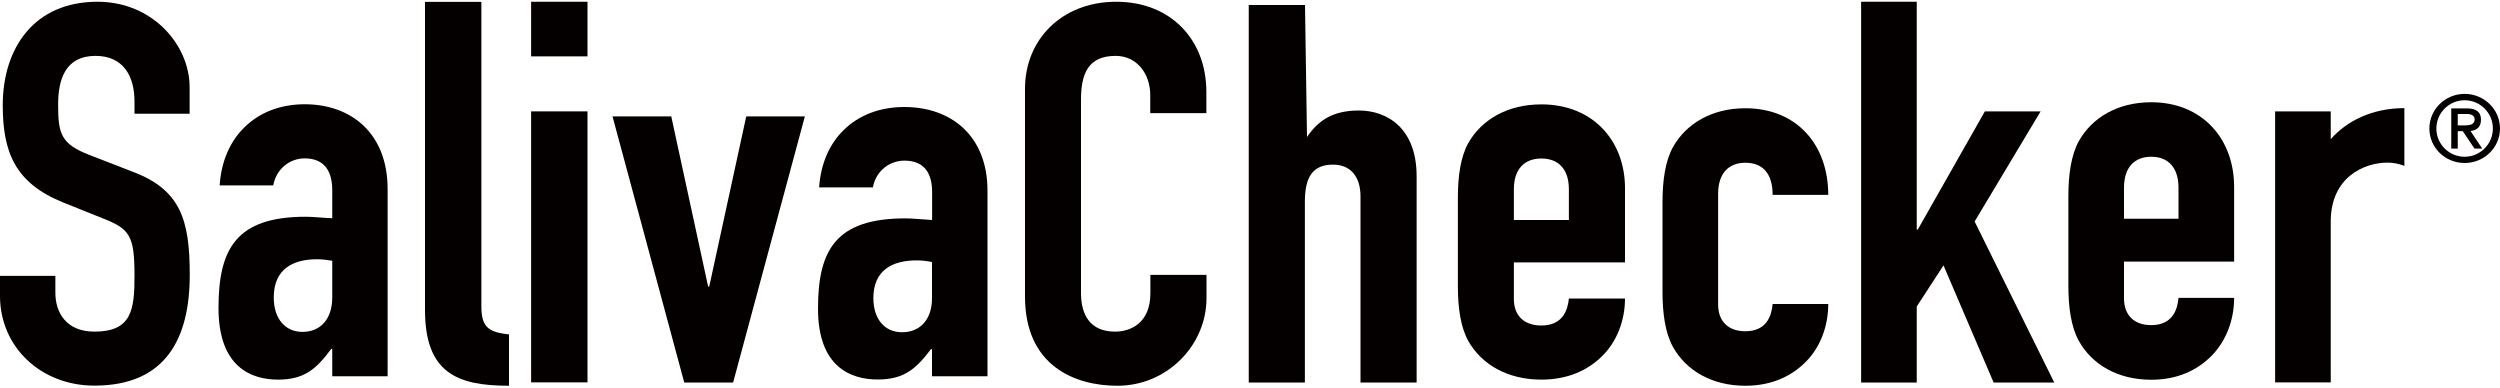
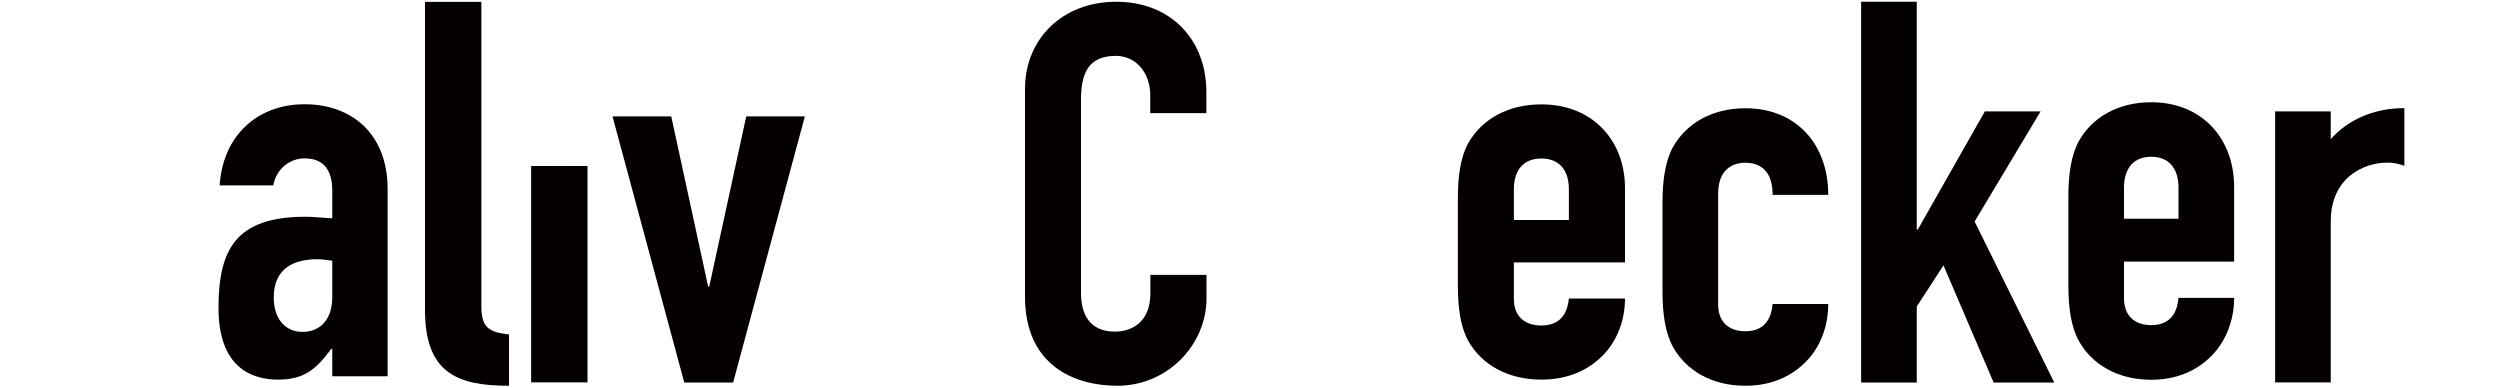
<svg xmlns="http://www.w3.org/2000/svg" id="img_index01" width="200" height="31" viewBox="0 0 200 31">
  <defs>
    <style>.cls-1{fill-rule:evenodd;}.cls-1,.cls-2{fill:#040000;}</style>
  </defs>
-   <path class="cls-2" d="M15.18,9.1h-4.42v-.98c0-2-.87-3.65-3.12-3.65-2.43,0-2.99,1.91-2.99,3.9,0,2.33.22,3.14,2.51,4.03l3.38,1.31c3.9,1.44,4.64,3.86,4.64,8.27,0,5.09-1.91,8.87-7.63,8.87-4.29,0-7.55-3.1-7.55-7.17v-1.61h4.43v1.36c0,1.57.87,3.1,3.12,3.1,2.99,0,3.21-1.74,3.21-4.49,0-3.22-.39-3.73-2.56-4.58l-3.16-1.27C1.22,14.65.22,12.19.22,8.42.22,3.84,2.73.14,7.8.14c4.43,0,7.37,3.48,7.37,6.83v2.12Z" />
  <path class="cls-1" d="M26.58,20.86c-.48-.08-.82-.12-1.21-.12-1.91,0-3.47.76-3.47,3.06,0,1.65.87,2.75,2.3,2.75s2.38-1.02,2.38-2.75v-2.93ZM26.58,27.91h-.08c-1.17,1.57-2.12,2.46-4.25,2.46s-4.77-.98-4.77-5.73,1.43-7.3,6.98-7.3c.61,0,1.22.08,2.12.12v-2.24c0-1.44-.56-2.55-2.21-2.55-1.13,0-2.25.77-2.51,2.16h-4.29c.13-1.91.82-3.52,2-4.66,1.17-1.15,2.82-1.83,4.81-1.83,3.68,0,6.63,2.29,6.63,6.79v14.97h-4.43v-2.21Z" />
  <path class="cls-2" d="M34,.15h4.51v24.33c0,1.63.49,2.1,2.21,2.27v4.11c-4.16,0-6.72-1.03-6.72-6.07V.15Z" />
-   <path class="cls-1" d="M42.49,8.91h4.51v21.68h-4.51V8.91ZM42.49.14h4.51v4.37h-4.51V.14Z" />
+   <path class="cls-1" d="M42.49,8.91h4.51v21.68h-4.51V8.91Zh4.51v4.37h-4.51V.14Z" />
  <polygon class="cls-2" points="58.65 30.6 54.74 30.6 49 9.31 53.7 9.31 56.65 22.92 56.74 22.92 59.7 9.31 64.39 9.31 58.65 30.6" />
-   <path class="cls-1" d="M74.56,20.96c-.48-.09-.83-.13-1.22-.13-1.91,0-3.47.75-3.47,3.02,0,1.64.87,2.73,2.3,2.73s2.39-1.01,2.39-2.73v-2.9ZM74.56,27.93h-.08c-1.18,1.55-2.13,2.43-4.26,2.43s-4.78-.97-4.78-5.67,1.43-7.22,7-7.22c.61,0,1.22.08,2.13.13v-2.23c0-1.43-.56-2.52-2.22-2.52-1.13,0-2.26.76-2.52,2.14h-4.3c.13-1.89.82-3.49,2-4.62,1.17-1.14,2.83-1.81,4.82-1.81,3.7,0,6.65,2.26,6.65,6.71v14.83h-4.44v-2.18Z" />
  <path class="cls-2" d="M96.52,23.86c0,3.73-3.12,7-7.13,7-3.43,0-7.39-1.61-7.39-7.13V7.1c0-3.94,2.95-6.96,7.3-6.96s7.21,3.02,7.21,7.22v1.69h-4.49v-1.44c0-1.7-1.06-3.14-2.77-3.14-2.24,0-2.77,1.48-2.77,3.52v15.44c0,1.74.71,3.1,2.73,3.1,1.23,0,2.82-.68,2.82-3.06v-1.48h4.49v1.87Z" />
-   <path class="cls-2" d="M99.91.4h4.49l.16,10.56c.92-1.35,2.09-2.12,4.15-2.12,2.25,0,4.62,1.4,4.62,5.26v16.5h-4.49v-14.89c0-1.57-.79-2.54-2.2-2.54-1.67,0-2.25,1.06-2.25,2.97v14.46h-4.49V.4Z" />
  <path class="cls-1" d="M121.11,17.6h4.4v-2.46c0-1.61-.84-2.46-2.2-2.46s-2.2.85-2.2,2.46v2.46ZM121.11,20.99v2.93c0,1.36.84,2.12,2.2,2.12,1.71,0,2.11-1.23,2.2-2.16h4.49c0,1.78-.66,3.44-1.8,4.58-1.19,1.19-2.82,1.91-4.89,1.91-2.73,0-4.8-1.23-5.85-3.1-.61-1.1-.83-2.63-.83-4.37v-7.08c0-1.74.22-3.27.83-4.37,1.06-1.87,3.12-3.1,5.85-3.1,4.14,0,6.69,2.93,6.69,6.7v5.94h-8.89Z" />
  <path class="cls-2" d="M137.45,24.36c0,1.37.83,2.14,2.18,2.14,1.7,0,2.1-1.24,2.18-2.18h4.45c0,1.8-.65,3.47-1.79,4.62-1.18,1.19-2.79,1.92-4.84,1.92-2.71,0-4.76-1.24-5.8-3.12-.61-1.11-.83-2.65-.83-4.41v-7.14c0-1.75.22-3.29.83-4.41,1.05-1.88,3.1-3.12,5.8-3.12,4.1,0,6.63,2.91,6.63,6.93h-4.45c0-1.75-.83-2.57-2.18-2.57s-2.18.86-2.18,2.48v8.85Z" />
  <polygon class="cls-2" points="148.89 .14 153.34 .14 153.34 18.37 153.42 18.37 158.79 8.91 163.25 8.91 157.97 17.72 164.34 30.6 159.49 30.6 155.48 21.23 153.34 24.52 153.34 30.6 148.89 30.6 148.89 .14" />
  <path class="cls-1" d="M169.92,17.5h4.36v-2.48c0-1.62-.83-2.48-2.18-2.48s-2.18.85-2.18,2.48v2.48ZM169.92,20.92v2.95c0,1.37.83,2.14,2.18,2.14,1.7,0,2.1-1.24,2.18-2.18h4.45c0,1.8-.66,3.46-1.79,4.62-1.18,1.2-2.79,1.93-4.84,1.93-2.71,0-4.76-1.24-5.8-3.12-.61-1.11-.83-2.65-.83-4.41v-7.14c0-1.75.22-3.29.83-4.41,1.05-1.88,3.1-3.12,5.8-3.12,4.1,0,6.63,2.95,6.63,6.76v5.99h-8.81Z" />
  <path class="cls-2" d="M182.01,8.91h4.45v2.22c1.29-1.46,3.32-2.48,5.89-2.48v4.62c-.44-.17-.87-.26-1.35-.26-1.87,0-4.54,1.16-4.54,4.71v12.87h-4.45V8.91Z" />
-   <path class="cls-1" d="M196.62,10.03h.58c.51,0,.77-.14.77-.48,0-.29-.25-.43-.6-.43h-.75v.91ZM196.11,8.67h1.24c.76,0,1.13.3,1.13.91s-.38.85-.84.9l.94,1.41h-.62l-.94-1.4h-.4v1.4h-.52v-3.22ZM197.17,8.02c-1.24,0-2.26,1.01-2.26,2.26s1.01,2.26,2.26,2.26,2.26-1.02,2.26-2.26-1.01-2.26-2.26-2.26M197.17,7.51c1.56,0,2.83,1.24,2.83,2.77s-1.27,2.76-2.83,2.76-2.82-1.23-2.82-2.76,1.27-2.77,2.82-2.77" />
</svg>